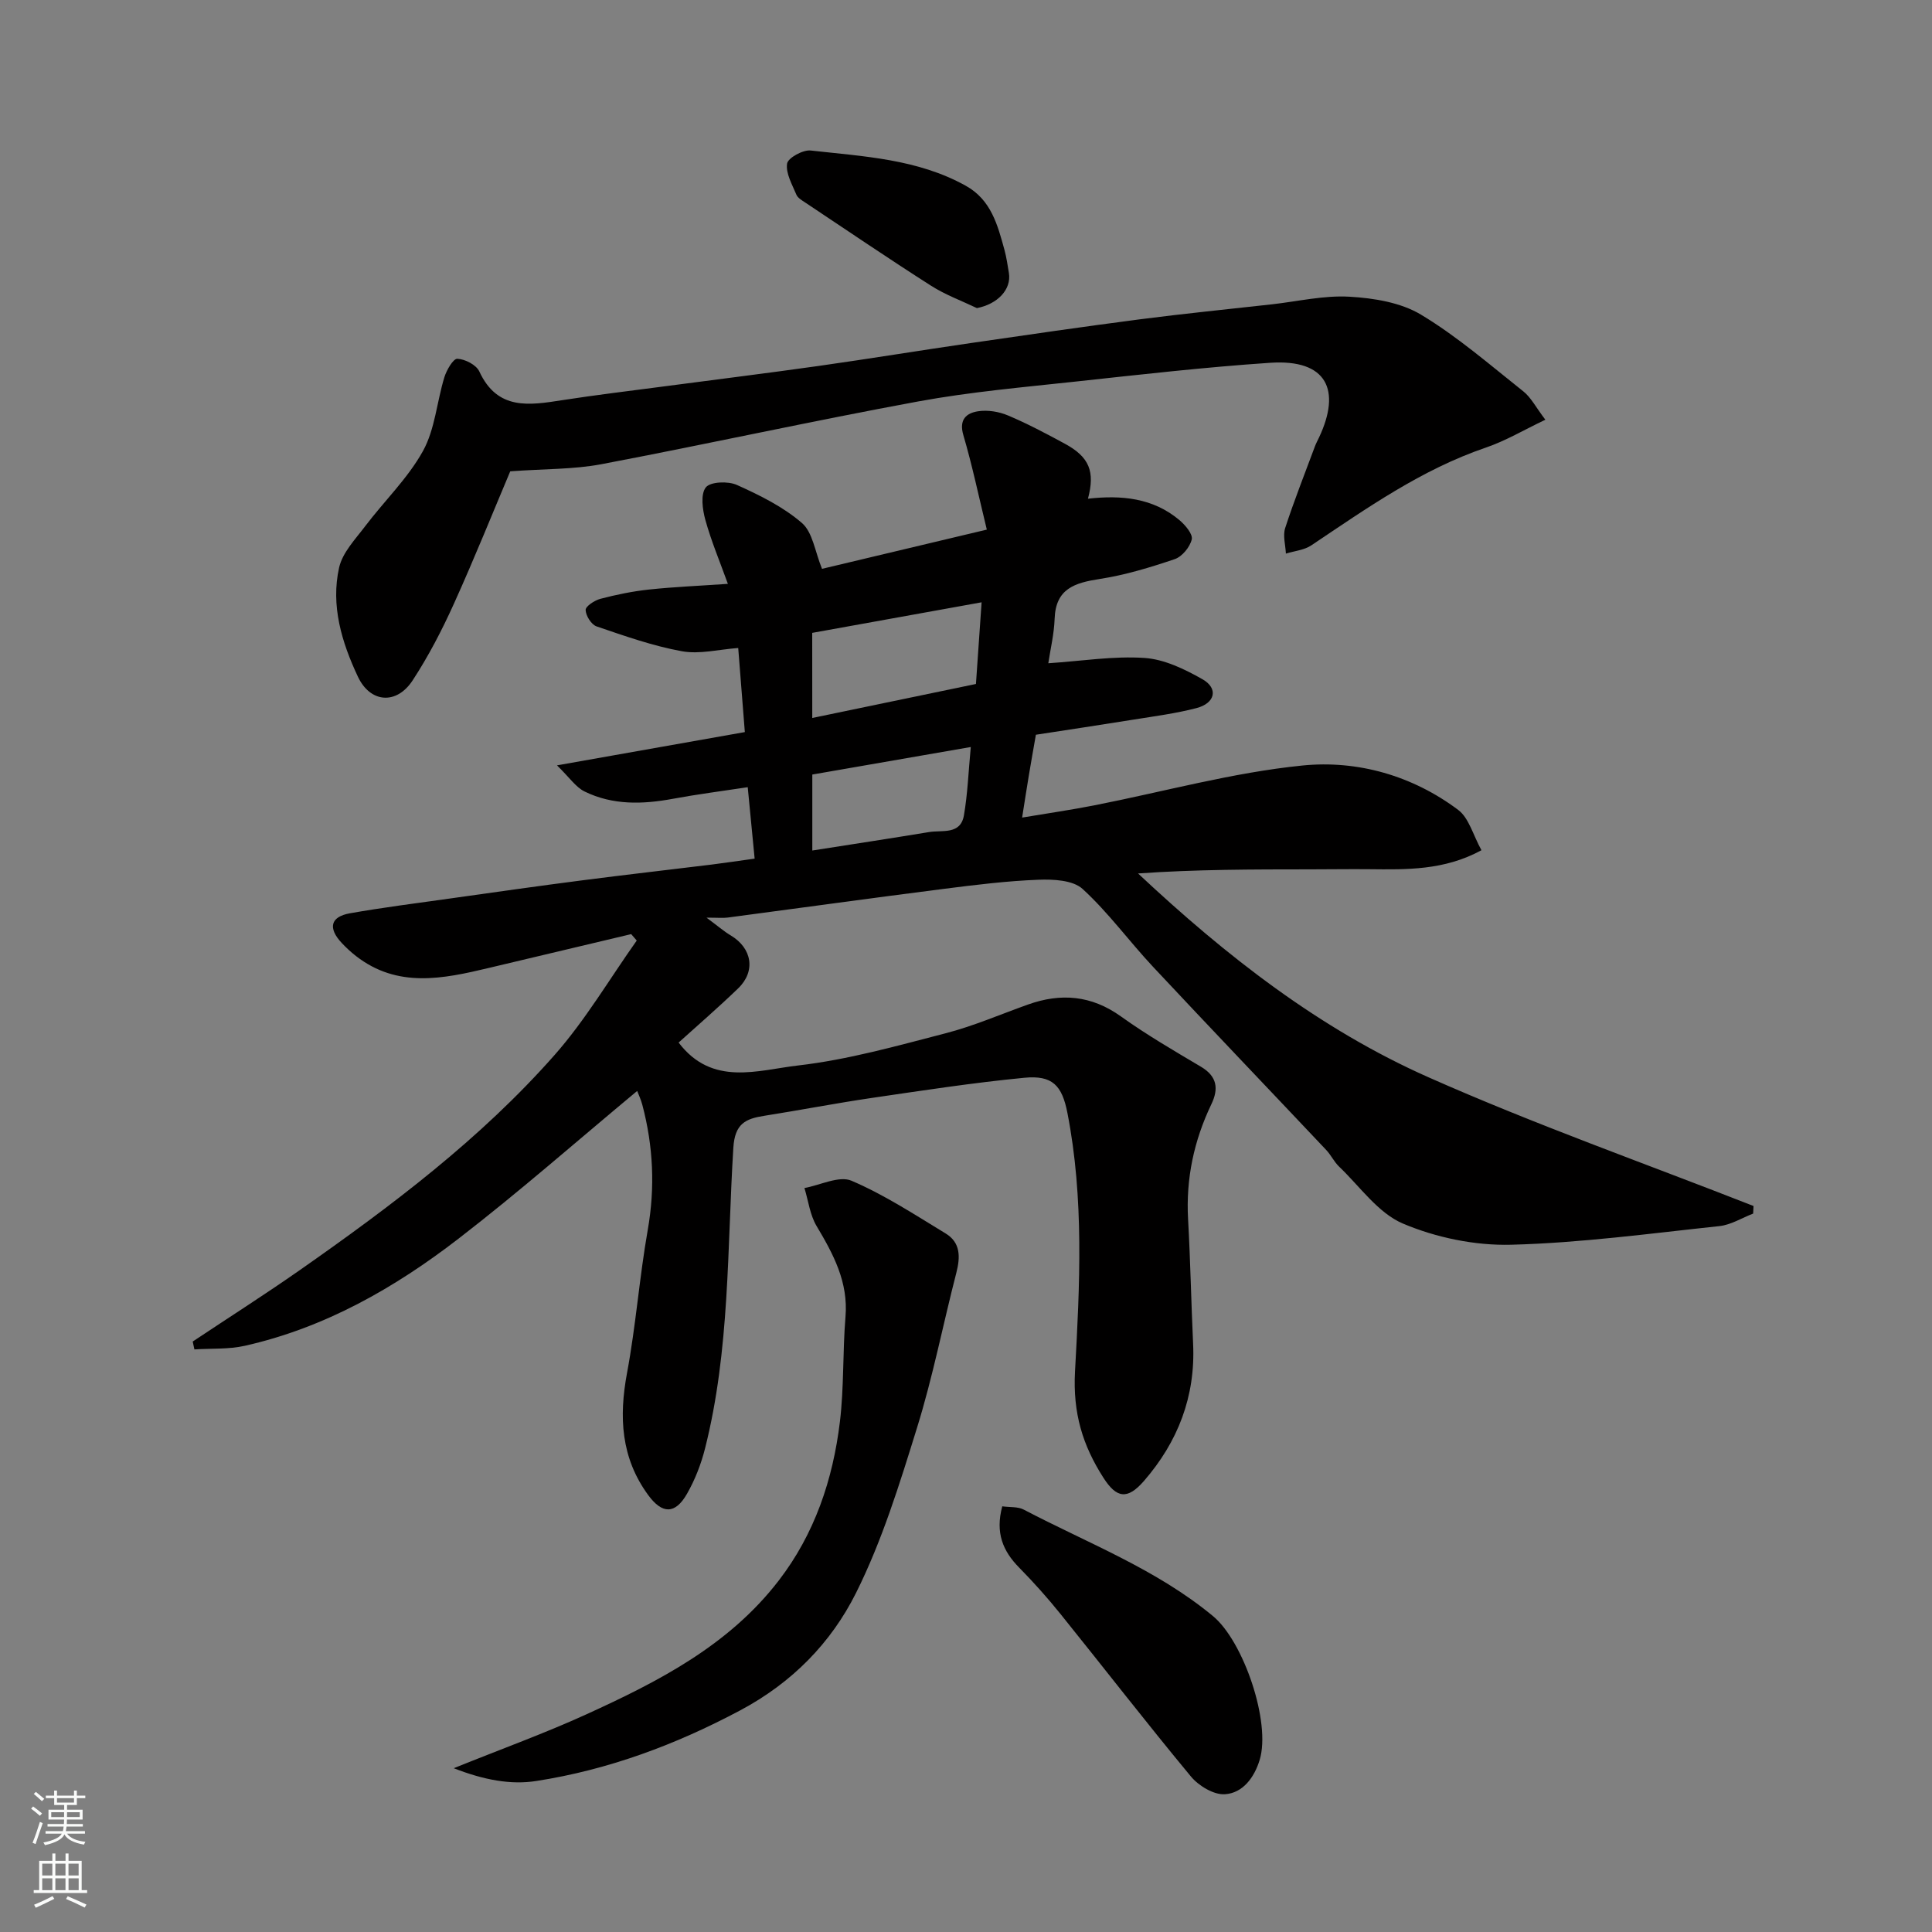
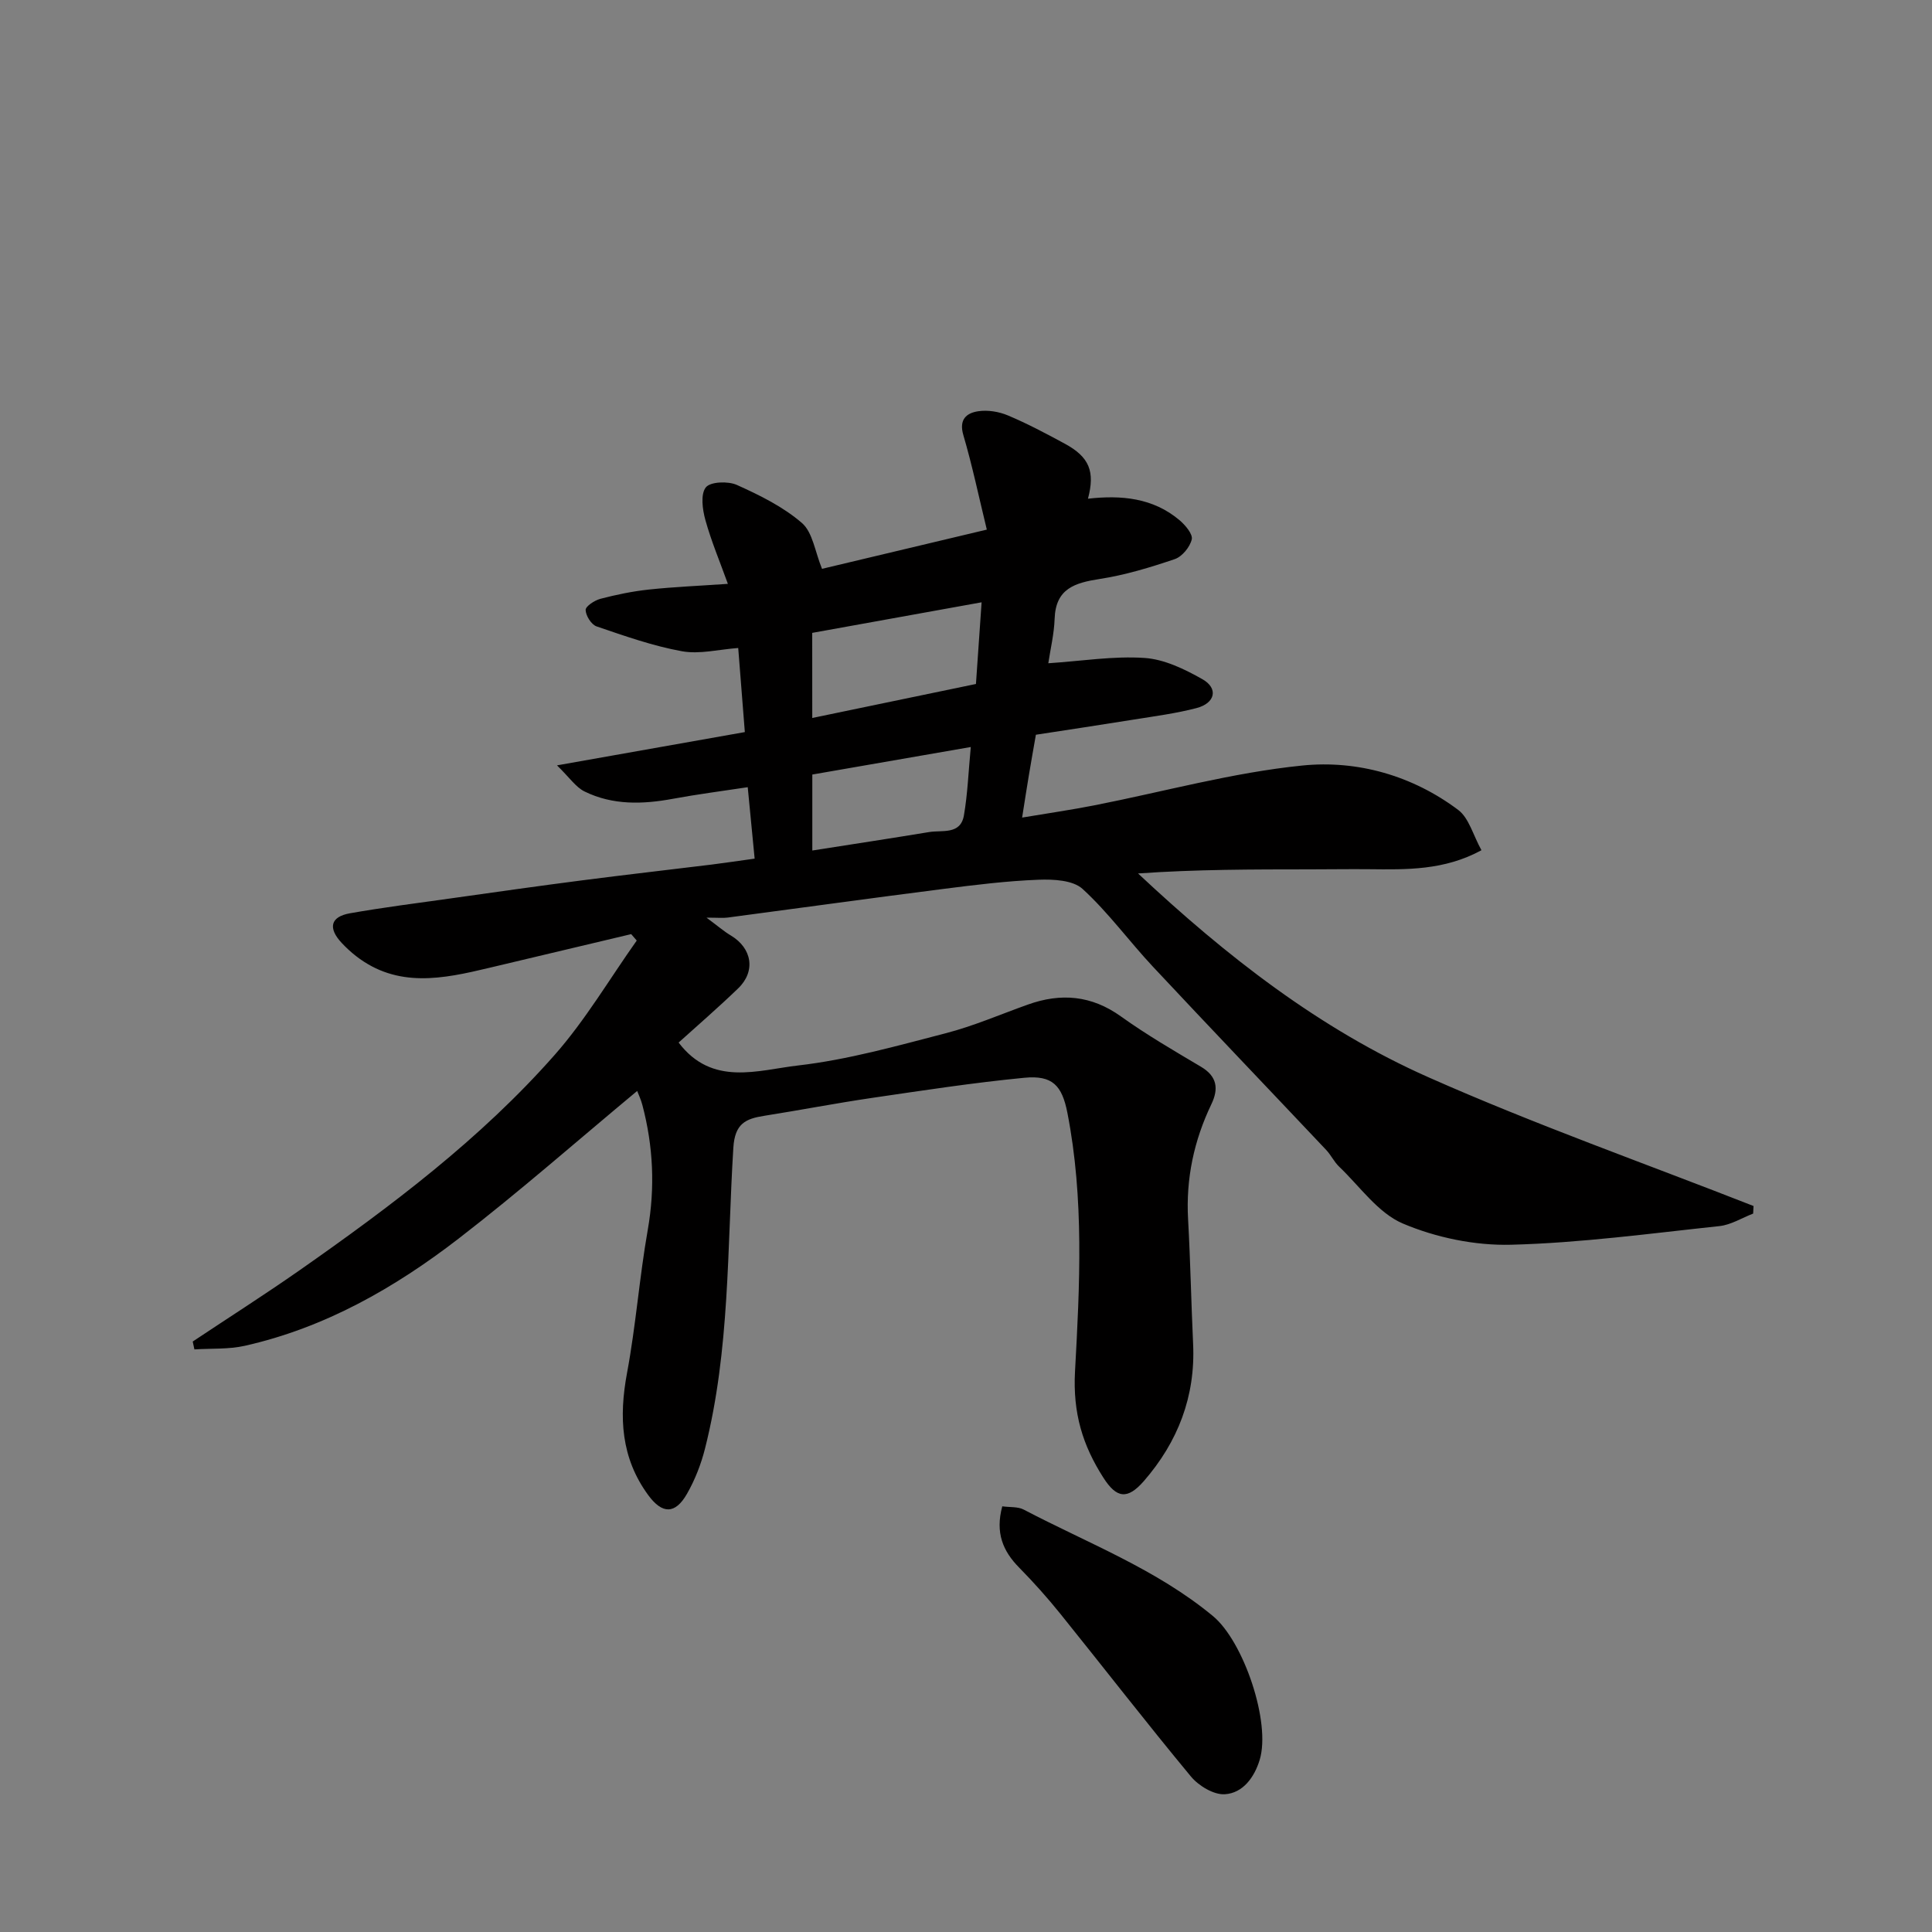
<svg xmlns="http://www.w3.org/2000/svg" enable-background="new 0 0 400 400" viewBox="0 0 400 400">
  <rect x="0" y="0" width="400" height="400" fill="#808080" stroke="none" />
  <g fill="#010000">
    <path d="m39.9 277.75c7.4-4.93 14.91-9.71 22.19-14.8 18.91-13.24 37.38-27.12 52.71-44.5 6.41-7.26 11.4-15.78 17.03-23.72-.38-.44-.77-.89-1.15-1.33-9.84 2.34-19.68 4.67-29.51 7.01-9.44 2.25-18.87 4.23-27.49-2.49-1.04-.81-2.03-1.73-2.93-2.69-2.88-3.08-2.35-5.42 1.68-6.14 6.91-1.22 13.89-2.1 20.85-3.08 9.07-1.28 18.14-2.57 27.22-3.74 8.94-1.16 17.9-2.17 26.84-3.27 2.74-.34 5.47-.76 8.9-1.23-.47-4.88-.93-9.55-1.43-14.79-5.32.81-10.42 1.46-15.48 2.4-6.27 1.16-12.47 1.35-18.3-1.51-1.82-.89-3.11-2.88-5.71-5.41 13.85-2.45 25.99-4.61 38.89-6.89-.44-5.57-.89-11.25-1.37-17.41-4.01.29-8 1.34-11.67.67-6-1.09-11.85-3.16-17.65-5.14-1.09-.37-2.24-2.21-2.27-3.4-.02-.77 1.85-1.99 3.05-2.31 3.29-.86 6.66-1.56 10.04-1.92 5.24-.56 10.52-.77 16.36-1.18-1.63-4.53-3.43-8.79-4.66-13.22-.6-2.17-1.03-5.32.09-6.75.93-1.19 4.61-1.33 6.43-.51 4.74 2.13 9.58 4.52 13.46 7.87 2.25 1.94 2.71 5.94 4.17 9.5 10.58-2.52 21.87-5.21 34.12-8.12-1.65-6.77-3-13.24-4.86-19.57-.95-3.23.64-4.56 3.04-4.93 1.99-.31 4.32.07 6.19.86 4.04 1.7 7.93 3.77 11.79 5.86 5.07 2.75 6.28 5.75 4.78 11.38 6.87-.77 13.46-.2 18.97 4.46 1.19 1.01 2.77 2.88 2.52 3.96-.37 1.59-1.99 3.57-3.52 4.09-5.07 1.72-10.27 3.3-15.54 4.11-5.16.8-9.11 1.99-9.33 8.22-.11 3.18-.88 6.33-1.31 9.23 6.94-.46 13.47-1.53 19.91-1.1 4.1.27 8.3 2.31 11.99 4.4 3.35 1.89 2.68 4.96-1.21 5.98-4.25 1.11-8.65 1.68-13 2.38-6.75 1.09-13.52 2.1-20.26 3.14-.52 2.99-1.01 5.7-1.46 8.43-.43 2.56-.82 5.12-1.39 8.72 5.44-.91 10.19-1.6 14.88-2.52 14.39-2.82 28.65-6.8 43.17-8.26 11.37-1.14 22.76 2.08 32.24 9.2 2.22 1.67 3.06 5.17 4.81 8.34-7.73 4.21-15.53 4.01-23.32 3.93-4.03-.04-8.05.03-12.08.03-11.86.01-23.72 0-35.7.85 18.28 17.13 37.63 32.22 60.11 42.19 22.04 9.78 44.85 17.84 67.32 26.66-.03.52-.05 1.05-.08 1.57-2.32.89-4.58 2.33-6.97 2.59-14.37 1.53-28.76 3.49-43.17 3.86-7.46.19-15.48-1.47-22.36-4.38-5.15-2.18-8.91-7.68-13.21-11.78-1.05-1-1.69-2.41-2.69-3.47-11.95-12.66-23.98-25.23-35.87-37.94-4.95-5.29-9.25-11.24-14.57-16.1-1.99-1.82-6.05-2.02-9.12-1.9-6.55.25-13.09 1.06-19.6 1.89-14.92 1.9-29.82 3.97-44.73 5.94-.98.13-1.99.02-4.41.02 2.35 1.73 3.61 2.84 5.02 3.68 4.41 2.63 5.23 7.4 1.54 10.96-4.15 4.01-8.52 7.77-12.33 11.22 6.96 9.17 16.41 5.7 24.78 4.74 10.29-1.19 20.41-4.05 30.49-6.66 5.8-1.5 11.36-3.92 17.03-5.94 6.85-2.45 13.17-1.93 19.29 2.46 5.29 3.79 10.95 7.08 16.56 10.41 3.37 2 3.68 4.57 2.15 7.76-3.61 7.53-5.29 15.42-4.82 23.81.48 8.59.64 17.2 1.04 25.8.51 10.88-3.15 20.3-10.18 28.39-3.42 3.93-5.67 3.6-8.41-.7-4.27-6.68-6.33-13.33-5.86-21.98.98-17.78 1.9-35.79-1.58-53.55-1.11-5.67-3.1-7.81-8.9-7.25-10.58 1.02-21.1 2.64-31.62 4.18-7.42 1.09-14.8 2.52-22.21 3.69-3.89.61-6.12 1.6-6.43 6.63-1.29 20.8-.69 41.82-5.86 62.25-.82 3.25-2.08 6.49-3.74 9.39-2.45 4.29-5.14 4.2-8.02.27-5.66-7.72-6.09-16.17-4.39-25.29 1.83-9.8 2.56-19.8 4.29-29.62 1.54-8.77 1.14-17.32-1.11-25.85-.3-1.16-.83-2.26-1.08-2.92-12.41 10.32-24.4 20.87-37.01 30.6-13.23 10.2-27.67 18.43-44.21 22.16-3.37.76-6.96.52-10.45.75-.13-.57-.24-1.1-.35-1.63zm128.27-129.1c11.22-2.33 22.31-4.63 33.89-7.04.38-5.46.76-10.92 1.17-16.91-12.31 2.22-23.64 4.27-35.07 6.33.01 6.07.01 11.69.01 17.62zm.01 27.44c8.41-1.32 16.3-2.52 24.18-3.82 2.72-.45 6.51.61 7.21-3.46.77-4.44.93-8.99 1.42-14.15-11.36 1.97-22.05 3.83-32.81 5.7z" />
-     <path d="m105.64 97.58c-3.39 8.01-7.32 17.81-11.66 27.41-2.47 5.47-5.27 10.86-8.55 15.88-3.34 5.1-8.77 4.67-11.33-.77-3.35-7.12-5.65-14.72-3.89-22.59.7-3.11 3.36-5.87 5.4-8.57 3.96-5.23 8.83-9.91 11.96-15.56 2.5-4.52 2.87-10.19 4.43-15.27.46-1.49 1.83-3.87 2.69-3.83 1.6.07 3.92 1.26 4.55 2.63 3.75 8.11 10.35 7 17.17 5.94 6.95-1.08 13.94-1.91 20.91-2.83 10.71-1.42 21.43-2.74 32.13-4.25 10.52-1.49 21-3.21 31.51-4.74 11.65-1.7 23.3-3.39 34.97-4.91 9.11-1.18 18.25-2.09 27.38-3.11 5.37-.6 10.78-1.89 16.09-1.58 5.03.29 10.61 1.19 14.81 3.72 7.52 4.52 14.26 10.39 21.18 15.88 1.59 1.26 2.58 3.27 4.56 5.87-4.49 2.14-8.26 4.39-12.32 5.77-13.32 4.54-24.64 12.54-36.15 20.25-1.47.98-3.49 1.15-5.25 1.7-.08-1.77-.66-3.71-.15-5.29 1.86-5.71 4.08-11.31 6.17-16.94.23-.61.55-1.19.83-1.79 4.64-9.82 1.67-16.28-10.09-15.49-13.43.9-26.82 2.43-40.2 3.88-10.91 1.18-21.88 2.14-32.66 4.12-21.95 4.04-43.75 8.85-65.68 13.01-5.69 1.07-11.62.94-18.81 1.46z" />
-     <path d="m93.94 366.09c10.07-4.06 18.92-7.26 27.45-11.15 14.92-6.8 29.49-14.26 39.82-27.68 7.46-9.68 11.23-20.92 12.68-32.87.87-7.19.56-14.52 1.16-21.76.6-7.19-2.5-12.95-5.99-18.8-1.37-2.3-1.7-5.22-2.51-7.86 3.29-.6 7.19-2.61 9.75-1.51 6.81 2.91 13.12 7.05 19.49 10.92 3.1 1.88 3.05 4.88 2.21 8.14-2.76 10.69-4.87 21.56-8.14 32.08-3.6 11.61-7.23 23.4-12.64 34.22-5.17 10.33-13.23 18.58-24 24.31-13.38 7.12-27.29 12.29-42.16 14.6-5.25.84-10.85-.19-17.12-2.64z" />
    <path d="m207.51 311.87c1.6.22 3.24.04 4.45.68 13.27 6.96 27.44 12.32 39.18 22.05 6.33 5.24 12.03 22.01 9.66 29.77-1.1 3.61-3.47 6.88-7.22 7.11-2.29.14-5.4-1.74-7-3.66-9.19-11.08-18-22.47-27.03-33.68-2.68-3.33-5.55-6.54-8.55-9.59-3.36-3.41-4.97-7.21-3.49-12.68z" />
-     <path d="m202.26 63.79c-3.18-1.52-6.54-2.75-9.49-4.63-8.78-5.6-17.39-11.46-26.06-17.23-.68-.45-1.55-.95-1.83-1.63-.87-2.1-2.23-4.42-1.92-6.43.18-1.18 3.28-2.89 4.88-2.71 10.96 1.23 22.13 1.74 32.13 7.31 5.24 2.92 6.58 8.12 8 13.29.42 1.55.64 3.16.91 4.74.56 3.44-2.35 6.46-6.62 7.29z" />
  </g>
-   <path d="m6.44 374.46.42-.45c.65.47 1.27.95 1.85 1.44l-.45.49c-.65-.56-1.25-1.06-1.82-1.48m.93 7.33-.63-.26c.55-1.36 1.05-2.8 1.52-4.33.19.1.38.19.59.27-.46 1.29-.95 2.73-1.48 4.32m-.38-10.38.44-.42c.43.34 1.01.82 1.74 1.44l-.49.49c-.53-.51-1.09-1.01-1.69-1.51m2.5.35h1.72v-1.04h.59v1.04h3.52v-1.04h.59v1.04h1.75v.53h-1.75v1.42h-2.03v.97h3.22v2.03h-3.24c0 .35-.01.66-.03.93h3.32v.53h-3.37c-.03.27-.08.58-.15.94h3.96v.53h-3.71c.67.92 1.93 1.48 3.79 1.68-.13.24-.23.44-.29.59-2.13-.38-3.48-1.08-4.04-2.12-.43.97-1.77 1.72-4.03 2.23-.09-.19-.2-.37-.33-.55 2.1-.42 3.37-1.03 3.81-1.83h-3.36v-.53h3.58c.08-.29.13-.61.16-.94h-3.33v-.53h3.39c.02-.27.04-.58.04-.93h-3.23v-2.03h3.25v-.97h-2.07v-1.42h-1.73zm1.12 3.44v1h2.65c.01-.3.02-.44.01-.4v-.25-.35zm1.19-2h3.52v-.91h-3.52zm4.71 2h-2.63v.59c0 .15-.01.28-.01.4h2.64z" fill="#fafbfa" />
-   <path d="m13.56 383.74h.63v1.52h2.72v6.07h1.13v.6h-11.06v-.6h1.13v-6.07h2.73v-1.52h.63v1.52h2.1v-1.52zm-2.69 8.83.38.56c-1.24.63-2.53 1.25-3.85 1.85-.1-.21-.21-.42-.34-.63 1.36-.55 2.63-1.15 3.81-1.78m-2.13-4.27h2.1v-2.45h-2.1zm0 3.04h2.1v-2.46h-2.1zm2.72-3.04h2.1v-2.45h-2.1zm0 3.04h2.1v-2.46h-2.1zm6.07 3.6c-1.41-.71-2.7-1.3-3.86-1.78l.35-.56c1.45.62 2.75 1.19 3.88 1.72zm-1.25-9.09h-2.1v2.45h2.1zm-2.09 5.49h2.1v-2.46h-2.1z" fill="#fafbfa" />
</svg>